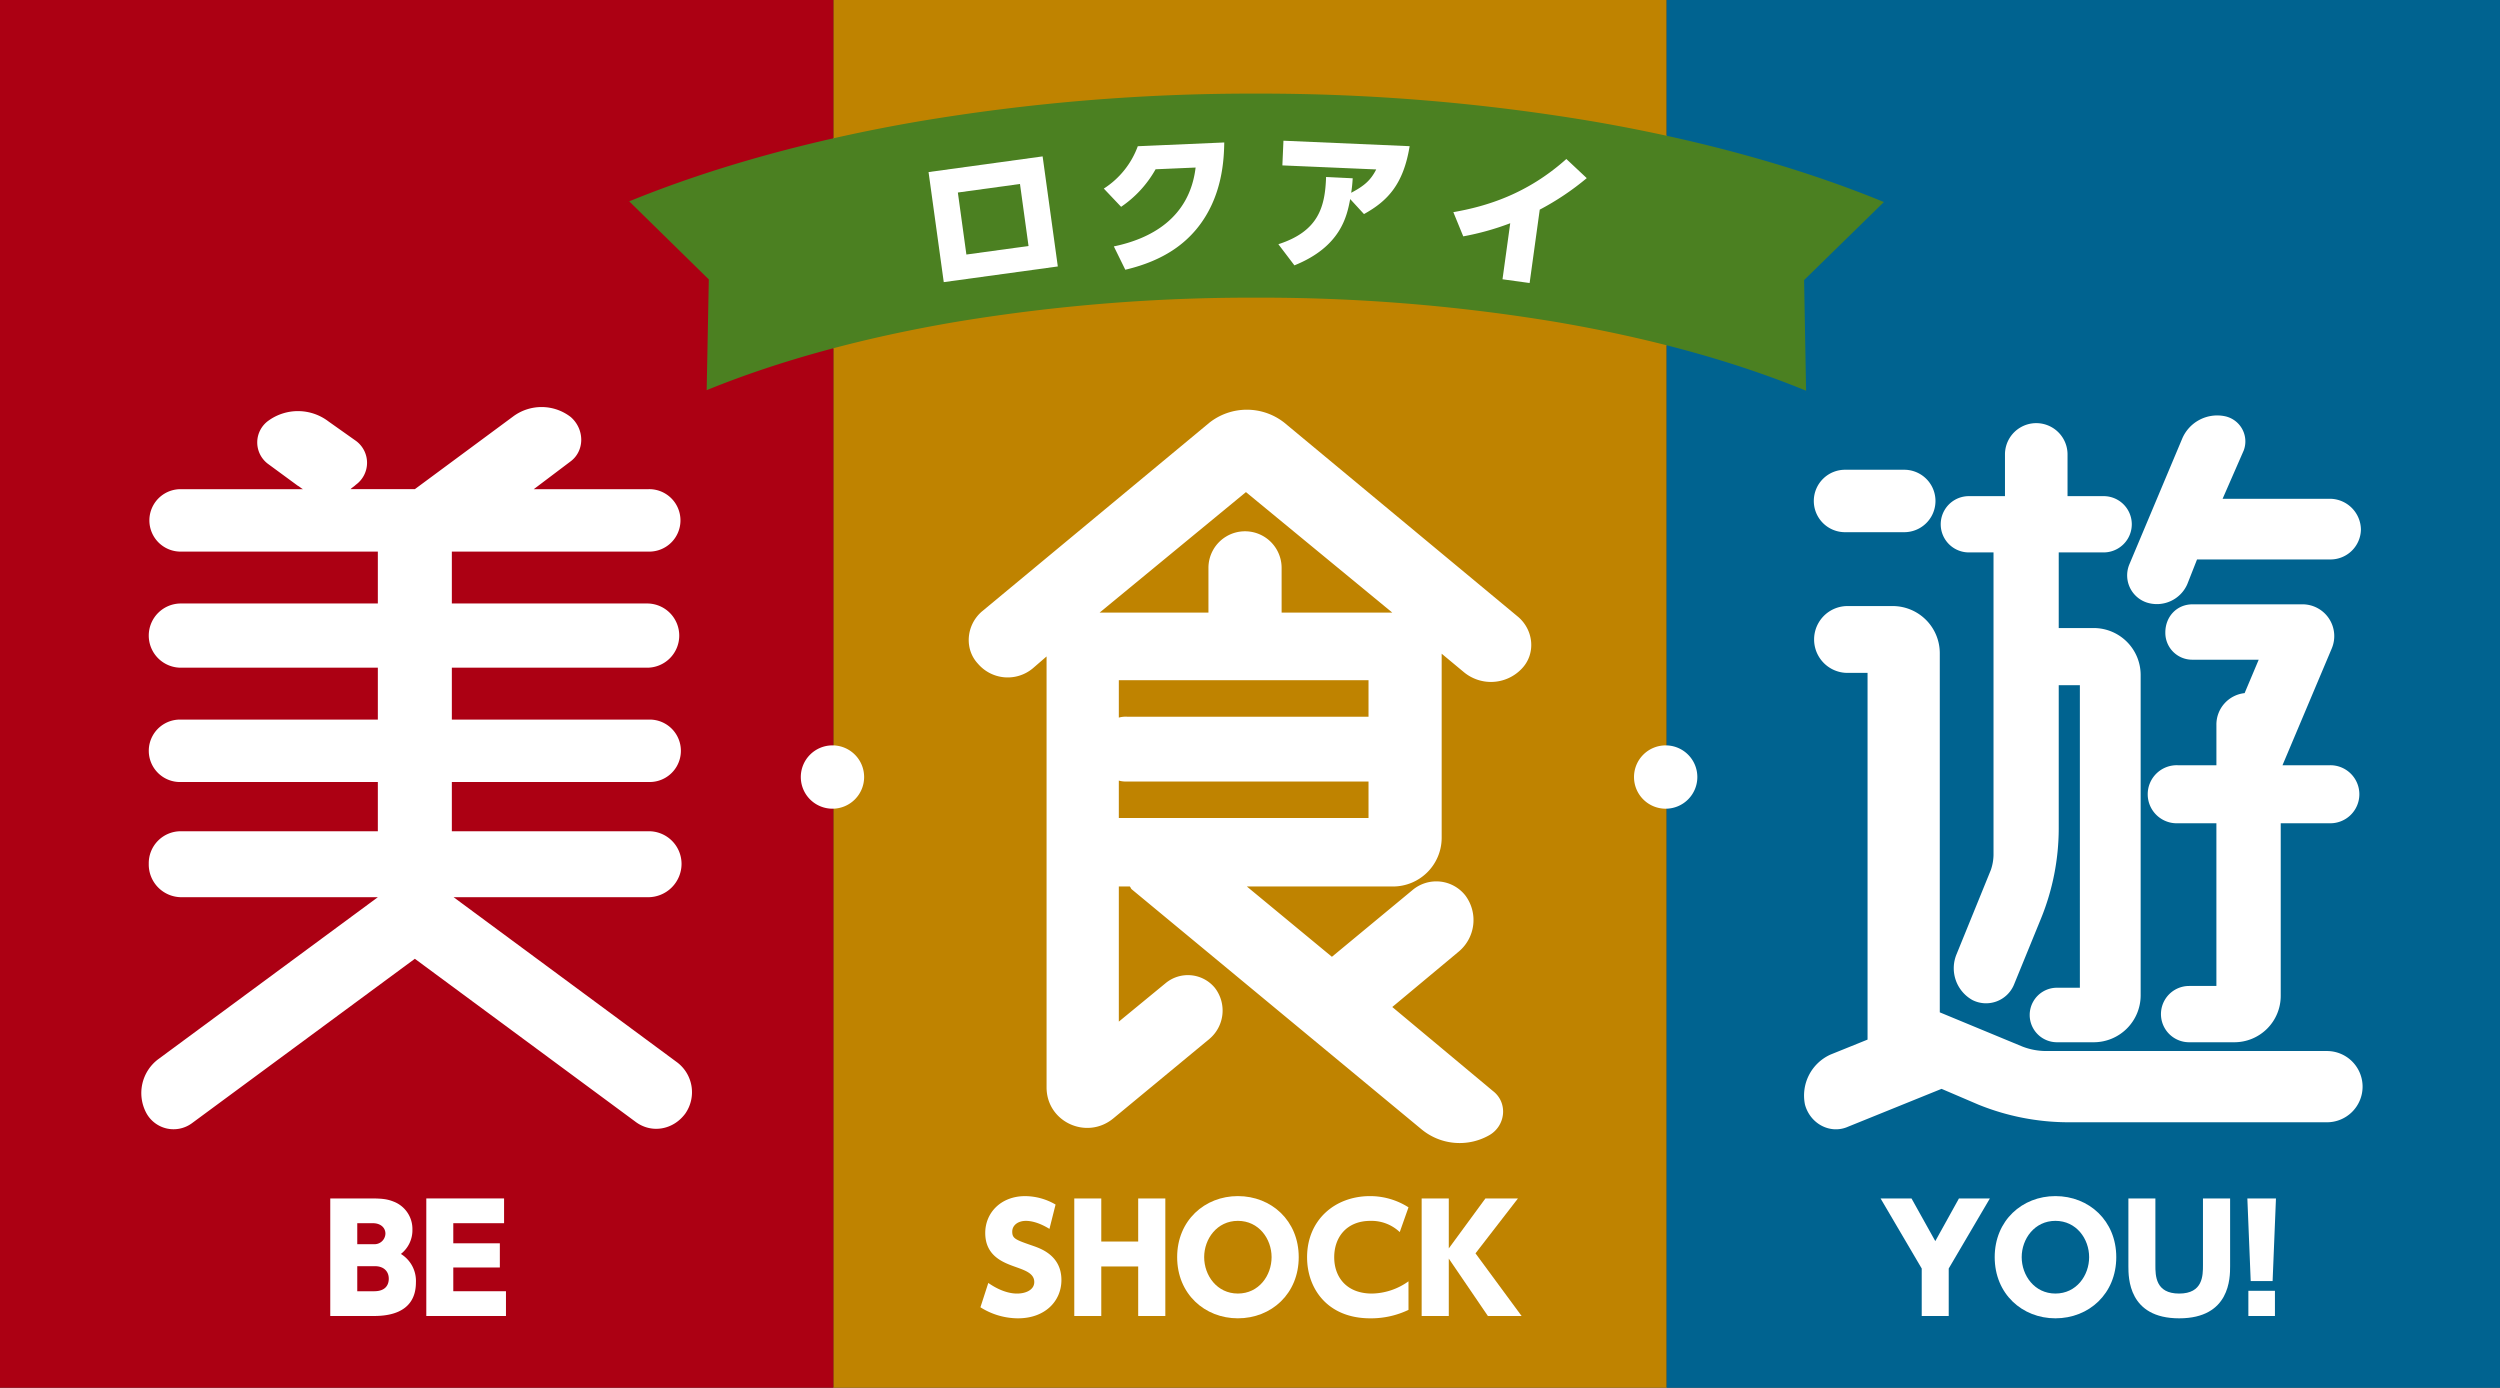
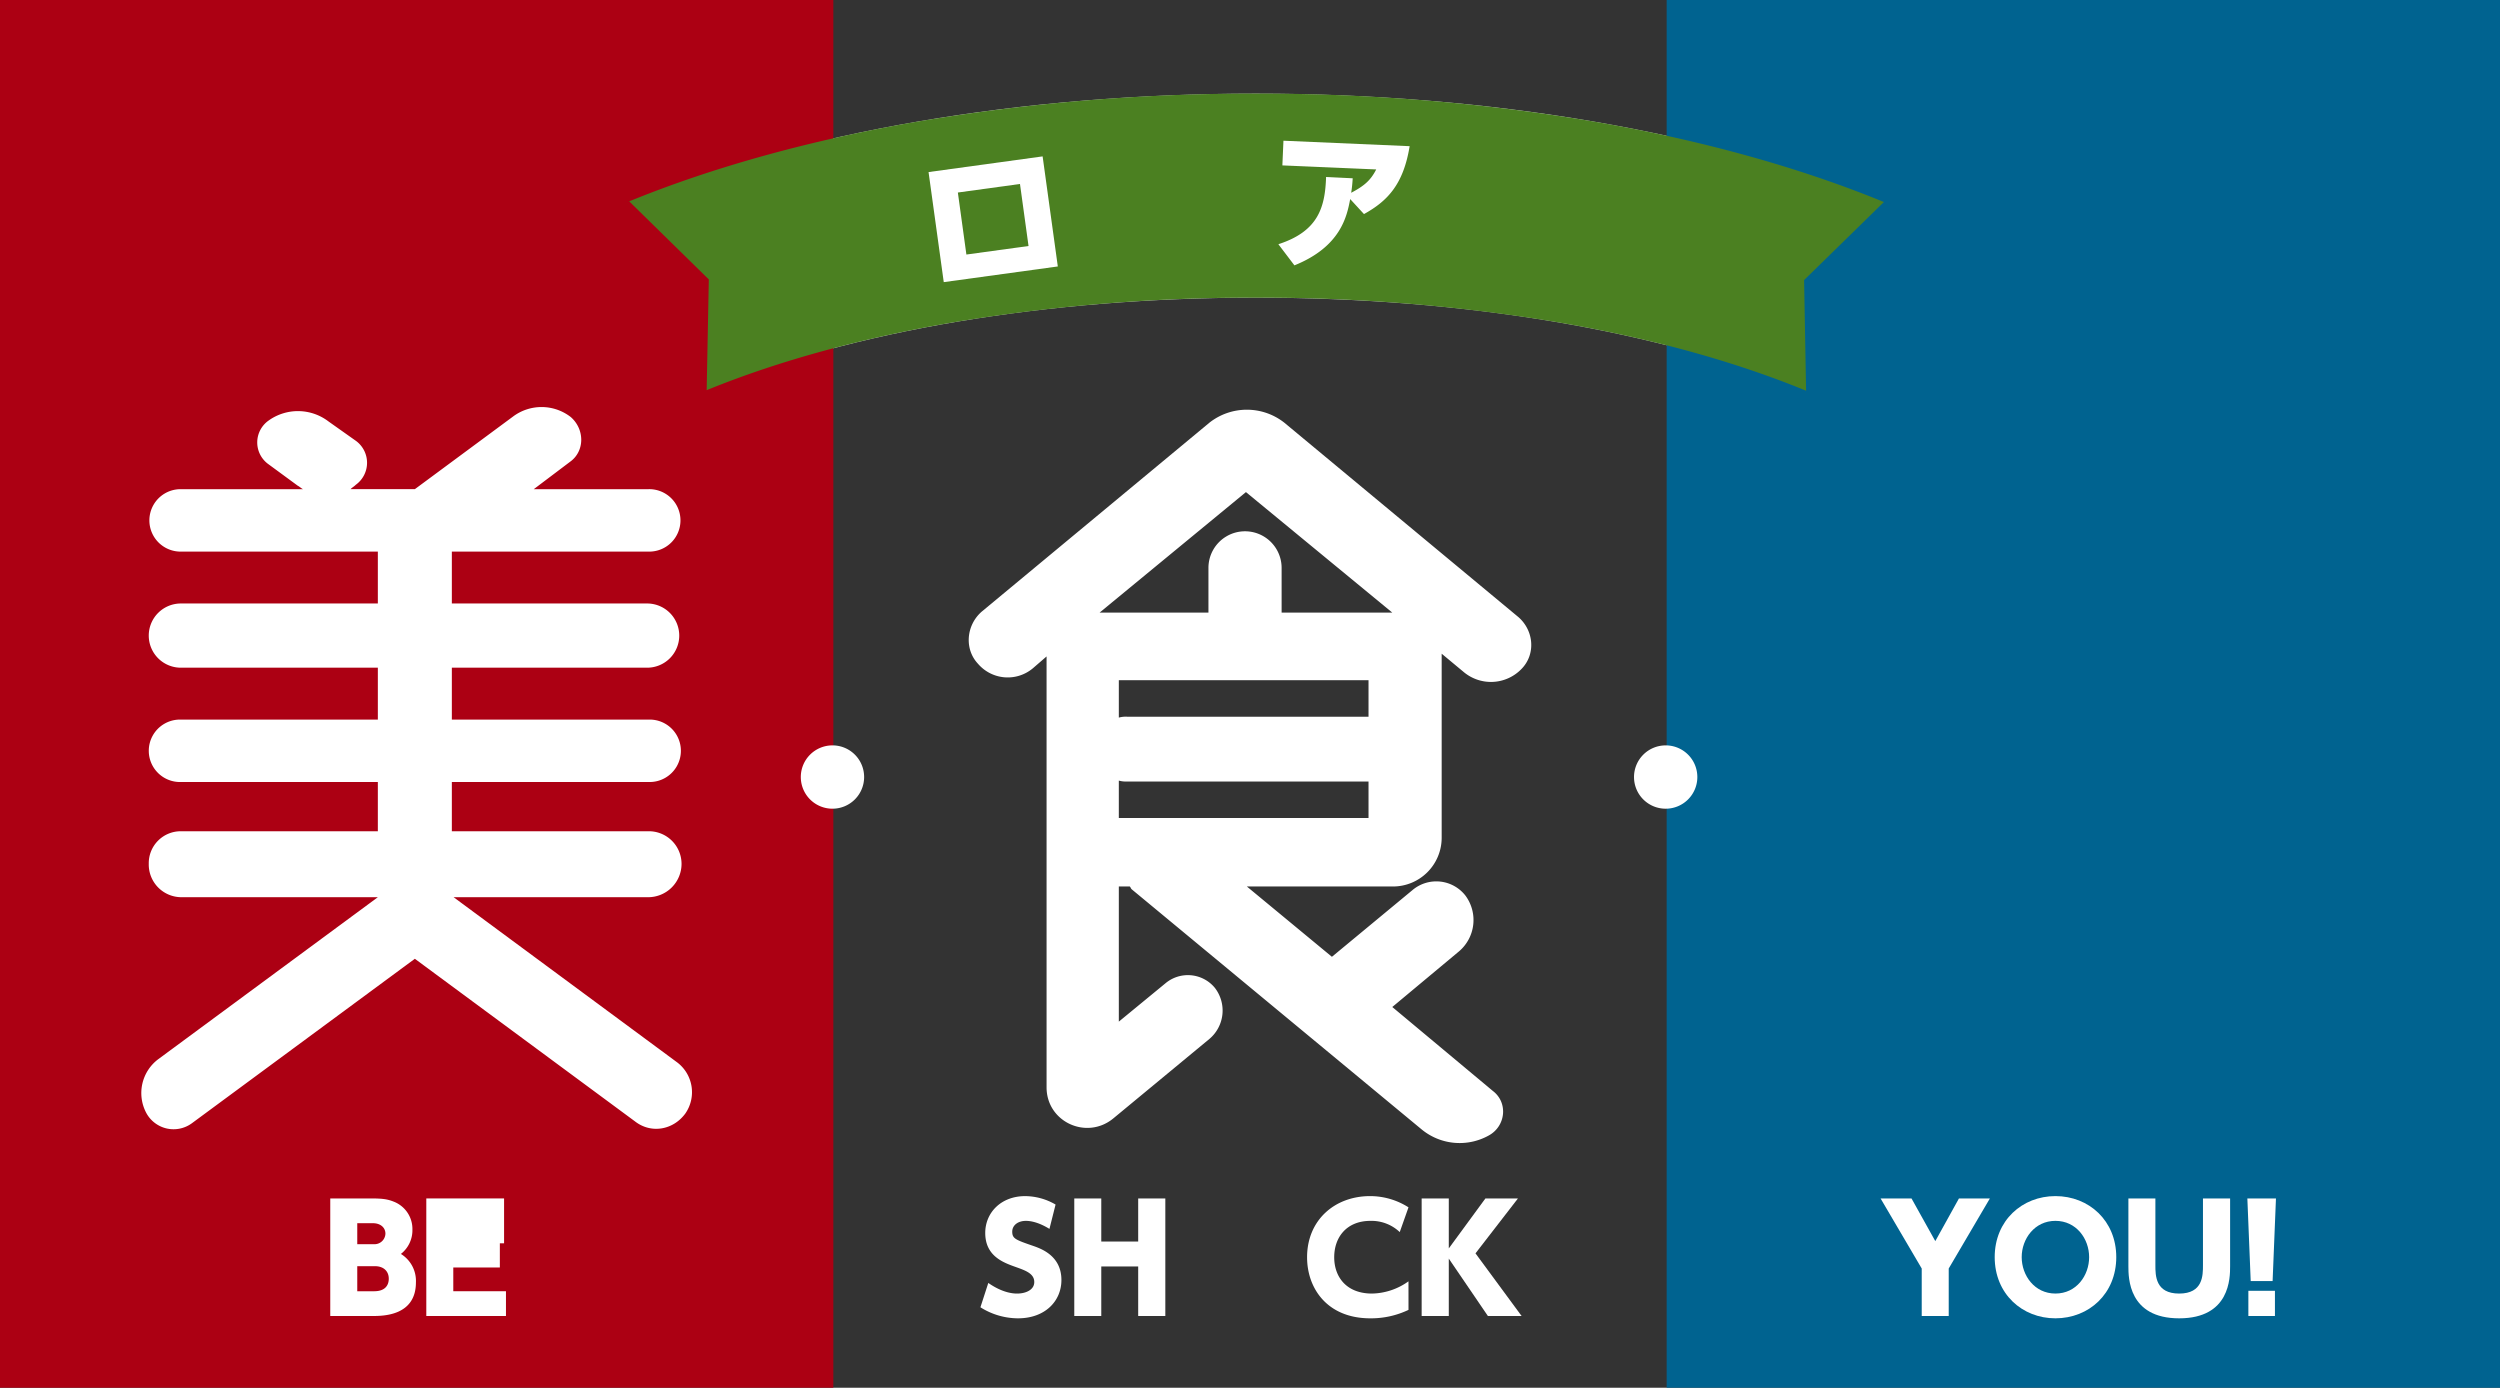
<svg xmlns="http://www.w3.org/2000/svg" id="img03" width="980" height="544" viewBox="0 0 980 544">
  <rect x="0" y="0" width="980" height="544" fill="#333333" stroke="none" />
  <defs>
    <clipPath id="clip-path">
      <rect id="長方形_2213" data-name="長方形 2213" width="980" height="544" fill="none" />
    </clipPath>
  </defs>
  <g id="グループ_1075" data-name="グループ 1075" transform="translate(0 0)" clip-path="url(#clip-path)">
    <path id="パス_2708" data-name="パス 2708" d="M506.763,123.242c-57.278-23.53-133.9-36.484-215.749-36.484-81.568,0-158,12.884-215.227,36.267L45.421,49.005C112.055,21.768,199.281,6.77,291.009,6.77h.005c92.059,0,179.513,15.1,246.245,42.5Z" transform="translate(201.226 29.926)" fill="#d4d5d5" />
-     <rect id="長方形_2210" data-name="長方形 2210" width="326.667" height="544" transform="translate(326.667)" fill="#bf8300" />
    <rect id="長方形_2211" data-name="長方形 2211" width="326.667" height="544" fill="#ac0013" />
    <path id="パス_2709" data-name="パス 2709" d="M97.834,99.35C93.2,96.494,90,96.206,88.624,96.206c-3.2,0-5.376,1.772-5.376,4.228,0,2.743,1.314,3.2,8.238,5.594,3.258,1.144,11.04,3.941,11.04,13.361,0,8.223-6.353,15.02-17.046,15.02a27.678,27.678,0,0,1-14.705-4.336l3.09-9.54c5.718,3.995,9.9,4.168,11.268,4.168,3.492,0,6.75-1.485,6.75-4.51,0-3.312-3.372-4.51-7.206-5.881-4.806-1.713-12.012-4.228-12.012-13.361,0-7.995,6.234-14.445,15.617-14.445a23.878,23.878,0,0,1,11.952,3.306Z" transform="translate(313.55 382.376)" fill="#fff" />
    <path id="パス_2710" data-name="パス 2710" d="M102.605,103.572v-16.9h10.638V132.75H102.605V113.34H88.134v19.41H77.55V86.672H88.134v16.9Z" transform="translate(343.566 383.118)" fill="#fff" />
-     <path id="パス_2711" data-name="パス 2711" d="M108.773,86.5c13.157,0,23.855,9.654,23.855,23.925,0,14.331-10.7,23.985-23.855,23.985-12.984,0-23.8-9.54-23.8-23.985,0-14.386,10.812-23.925,23.8-23.925m0,38.2c8.238,0,13.217-7.079,13.217-14.277,0-7.139-4.98-14.218-13.217-14.218-8.178,0-13.212,7.079-13.212,14.218,0,7.2,5.034,14.277,13.212,14.277" transform="translate(376.473 382.371)" fill="#fff" />
    <path id="パス_2712" data-name="パス 2712" d="M134.111,131.1a34.006,34.006,0,0,1-14.987,3.312c-16.817,0-24.767-11.708-24.767-23.925,0-14.619,10.866-23.985,24.713-23.985a28.025,28.025,0,0,1,15.042,4.4l-3.432,9.708a16.1,16.1,0,0,0-11.5-4.4c-9.215,0-14.189,6.282-14.189,14.277,0,7.648,4.746,14.218,14.814,14.218a25.29,25.29,0,0,0,14.3-4.8Z" transform="translate(418.019 382.371)" fill="#fff" />
    <path id="パス_2713" data-name="パス 2713" d="M113.265,106.26l14.358-19.589h12.756L123.734,108.2l18.077,24.554H128.594l-15.33-22.5v22.5H102.627V86.671h10.638Z" transform="translate(454.661 383.115)" fill="#fff" />
    <path id="パス_2714" data-name="パス 2714" d="M286.516,131.355a16.62,16.62,0,0,1-22.584,1.073l-8.607-7.155v72.291a19.109,19.109,0,0,1-19,18.966H178.959L212.3,244.087l31.555-26.126a14.478,14.478,0,0,1,20.792,2.146,16.1,16.1,0,0,1-2.509,21.833l-26.174,21.828,39.44,32.923c6.093,4.651,5.018,13.957-1.792,17.535a23.437,23.437,0,0,1-26.174-2.5L133.785,217.6c-.358-.358-.358-.715-.717-1.073h-4.3V269.5l18.284-15.031a13.693,13.693,0,0,1,19.359,1.789,14.546,14.546,0,0,1-2.15,20.039l-37.642,31.134c-10.4,8.591-26.174,1.431-26.174-12.169V126.347L95.067,131a15.35,15.35,0,0,1-21.515-1.789c-5.376-5.724-4.659-15.031,1.434-20.4l89.273-74.08a23.727,23.727,0,0,1,29.4,0l91.782,76.226c6.1,5.366,6.815,14.673,1.075,20.4m-93.932-22.191h43.382L178.6,61.926l-57.365,47.238H163.9V91.63a14.341,14.341,0,0,1,28.682,0Zm34.064,26.484h-97.88v14.673a10.085,10.085,0,0,1,3.226-.352h94.654Zm-97.88,54.041h97.88V175.374H131.993a9.94,9.94,0,0,1-3.226-.358Z" transform="translate(309.811 130.977)" fill="#fff" />
    <path id="パス_2715" data-name="パス 2715" d="M220.341,286.387a14.668,14.668,0,0,1,3.106,20c-4.833,6.548-13.467,7.925-19.685,3.1l-86.335-63.77L30.049,310.171a12.143,12.143,0,0,1-17.958-4.136A16.587,16.587,0,0,1,16.93,285.01l85.993-63.434H25.9a12.812,12.812,0,0,1-12.777-13.1A12.524,12.524,0,0,1,25.9,195.726h77.022v-19.3H25.216a12.24,12.24,0,0,1,0-24.478h77.707V131.609H25.9a12.585,12.585,0,1,1,0-25.167h77.022V86.106H25.45a12.24,12.24,0,0,1,0-24.478H73.567c-.69-.341-1.385-1.035-2.074-1.377l-11.74-8.618a10.489,10.489,0,0,1,.342-16.9,19.731,19.731,0,0,1,23.486.347l10.708,7.583a10.636,10.636,0,0,1,0,17.237c-.69.688-1.385,1.035-2.074,1.724h25.213l38.68-28.608a18.669,18.669,0,0,1,22.443.341c5.528,4.83,5.528,13.448-.342,17.584L164.051,61.627h45.038a12.241,12.241,0,1,1,0,24.478H131.931v20.337h76.36a12.585,12.585,0,1,1,0,25.167h-76.36v20.337h77.7a12.24,12.24,0,0,1,0,24.478h-77.7v19.3h76.919a12.814,12.814,0,0,1,13.125,12.754,13.1,13.1,0,0,1-13.125,13.1h-76.23Z" transform="translate(45.192 130.127)" fill="#fff" />
    <path id="パス_2716" data-name="パス 2716" d="M39.686,86.672c4.4,0,6.467.228,9.041,1.258a11.484,11.484,0,0,1,7.32,10.965,11.784,11.784,0,0,1-4.518,9.534,12.394,12.394,0,0,1,5.892,11.133c0,13.193-12.984,13.193-17.105,13.193H23.841V86.672ZM34.425,96.38V104.6h6.408a4.278,4.278,0,0,0,4.632-4.109c0-2.455-2-4.114-4.92-4.114Zm0,16.846v9.822H41.06c4.4,0,5.718-2.455,5.718-4.911,0-2.916-2-4.911-5.43-4.911Z" transform="translate(105.621 383.118)" fill="#fff" />
-     <path id="パス_2717" data-name="パス 2717" d="M59.6,104.26v9.48H41.352v9.307H62v9.708H30.774V86.671H61.26v9.708H41.352v7.881Z" transform="translate(136.337 383.115)" fill="#fff" />
+     <path id="パス_2717" data-name="パス 2717" d="M59.6,104.26v9.48H41.352v9.307H62v9.708H30.774V86.671H61.26v9.708v7.881Z" transform="translate(136.337 383.115)" fill="#fff" />
    <rect id="長方形_2212" data-name="長方形 2212" width="326.667" height="544" transform="translate(653.333)" fill="#006390" />
-     <path id="パス_2718" data-name="パス 2718" d="M335.065,279.21a13.964,13.964,0,1,1,0,27.926H233.878a94.365,94.365,0,0,1-35.226-6.895l-14.5-6.206-36.605,14.819c-6.913,3.106-14.852-1.03-16.926-8.613a17.613,17.613,0,0,1,10.013-19.649l14.51-5.865V130.98h-7.852a13.1,13.1,0,1,1,0-26.2h17.865A18.484,18.484,0,0,1,183.458,123.4V264.044l32.462,13.442a25.961,25.961,0,0,0,8.982,1.724ZM146.505,75.823a12.238,12.238,0,1,1,0-24.473h23.138a12.237,12.237,0,0,1,0,24.473Zm48.351,7.93a11.03,11.03,0,1,1,0-22.061h14.157V45.149a12.263,12.263,0,0,1,24.523,0V61.692h14.157a11.03,11.03,0,1,1,0,22.061h-17.61V113.4H243.9a18.409,18.409,0,0,1,18.3,18.272V257.5a18.4,18.4,0,0,1-18.3,18.267h-14.51a10.686,10.686,0,1,1,0-21.372h8.982V135.81h-8.287V192a93.913,93.913,0,0,1-6.907,35.162l-10.708,26.2a11.858,11.858,0,0,1-16.231,5.854,14.284,14.284,0,0,1-6.218-17.925L203.485,208.2a19,19,0,0,0,1.037-5.859V83.753ZM264.613,103.4a11.215,11.215,0,0,1-6.9-14.825l20.716-49.292a14.909,14.909,0,0,1,16.579-8.96,10.083,10.083,0,0,1,7.6,13.442l-8.286,18.96h42.133a12.228,12.228,0,0,1,12.088,12.066,11.932,11.932,0,0,1-12.088,11.719H284.3l-3.8,9.654a13.014,13.014,0,0,1-15.889,7.236m16.578,150.3h10.7V189.926H276.7a11.38,11.38,0,1,1,0-22.749h15.194v-15.86A12.38,12.38,0,0,1,302.95,138.91l5.523-13.1h-25.9a10.53,10.53,0,0,1-10.7-10.683c0-6.206,4.491-11.03,10.7-11.03h43.17a12.461,12.461,0,0,1,11.4,17.231L317.8,167.177h18.647a11.375,11.375,0,1,1,0,22.749H317.107V257.5a18.181,18.181,0,0,1-18.3,18.267H281.191a11.03,11.03,0,1,1,0-22.061" transform="translate(576.938 132.795)" fill="#fff" />
    <path id="パス_2719" data-name="パス 2719" d="M151.884,114.137,135.756,86.672h12.126l9.324,16.733,9.269-16.733H178.6l-16.133,27.465V132.75H151.884Z" transform="translate(601.431 383.119)" fill="#fff" />
    <path id="パス_2720" data-name="パス 2720" d="M167.79,86.5c13.157,0,23.855,9.654,23.855,23.925,0,14.331-10.7,23.985-23.855,23.985-12.989,0-23.8-9.54-23.8-23.985,0-14.386,10.806-23.925,23.8-23.925m0,38.2c8.238,0,13.217-7.079,13.217-14.277,0-7.139-4.98-14.218-13.217-14.218-8.183,0-13.217,7.079-13.217,14.218,0,7.2,5.034,14.277,13.217,14.277" transform="translate(637.932 382.371)" fill="#fff" />
    <path id="パス_2721" data-name="パス 2721" d="M193.519,86.672v26.554c0,4.569,0,20.44-19.967,20.44-19.907,0-19.907-15.93-19.907-20.44V86.672h10.583v26.153c0,4.054,0,11.133,9.324,11.133s9.329-7.079,9.329-11.133V86.672Z" transform="translate(680.684 383.118)" fill="#fff" />
    <path id="パス_2722" data-name="パス 2722" d="M173.446,86.672l-1.314,32.376h-8.585l-1.314-32.376Zm-10.817,36.2h10.415v9.881H162.629Z" transform="translate(718.73 383.118)" fill="#fff" />
    <path id="パス_2723" data-name="パス 2723" d="M82.631,66.3A12.411,12.411,0,1,1,70.217,53.906,12.4,12.4,0,0,1,82.631,66.3" transform="translate(256.107 238.282)" fill="#fff" />
    <path id="パス_2724" data-name="パス 2724" d="M142.779,66.3a12.411,12.411,0,1,1-12.414-12.391A12.4,12.4,0,0,1,142.779,66.3" transform="translate(522.577 238.282)" fill="#fff" />
    <path id="パス_2725" data-name="パス 2725" d="M506.763,123.242c-28.639-11.762-62.116-20.884-98.662-27.064a707.268,707.268,0,0,0-117.087-9.421A707.156,707.156,0,0,0,174.27,96.124c-36.453,6.141-69.871,15.209-98.483,26.9l.842-43.406L45.421,49.005C78.735,35.389,117.2,24.831,158.8,17.676A785.136,785.136,0,0,1,291.009,6.77h.005A785.05,785.05,0,0,1,423.637,17.741c41.71,7.2,80.253,17.827,113.622,31.53L505.981,79.858Z" transform="translate(201.226 29.926)" fill="#4b8021" />
    <path id="パス_2726" data-name="パス 2726" d="M111.744,11.31,117.7,54.456,72.988,60.6,67.031,17.457Zm-8.873,10.814-24.355,3.35,3.345,24.31,24.36-3.344Z" transform="translate(296.963 49.994)" fill="#fff" />
-     <path id="パス_2727" data-name="パス 2727" d="M83.609,51.043c14.086-2.916,29.633-10.8,32.055-30.912l-15.688.678A43.476,43.476,0,0,1,86.46,35.525l-6.777-7.149A33.272,33.272,0,0,0,93,11.773L126.9,10.3c-.136,6.12-.456,21.475-11.056,34.153-4.122,4.851-11.729,11.984-27.743,15.735Z" transform="translate(353.014 45.547)" fill="#fff" />
    <path id="パス_2728" data-name="パス 2728" d="M92.283,50.748c15.759-5.084,18.311-14.608,18.707-26.354l10.432.51a55.868,55.868,0,0,1-.592,5.681c5.023-2.661,7.6-4.8,9.812-9.15l-36.79-1.583.424-9.675,49.469,2.141c-2.438,14.944-8.612,21.481-17.9,26.614l-5.409-5.886c-1.271,6.694-3.638,18.646-21.862,25.99Z" transform="translate(408.835 44.986)" fill="#fff" />
-     <path id="パス_2729" data-name="パス 2729" d="M134.818,60.114,124.186,58.65l3.03-21.969A105.367,105.367,0,0,1,108.8,41.826l-3.883-9.491c12.837-2.249,28.807-6.971,44.3-20.836l7.993,7.5a104.813,104.813,0,0,1-18.425,12.353Z" transform="translate(464.794 50.829)" fill="#fff" />
  </g>
</svg>